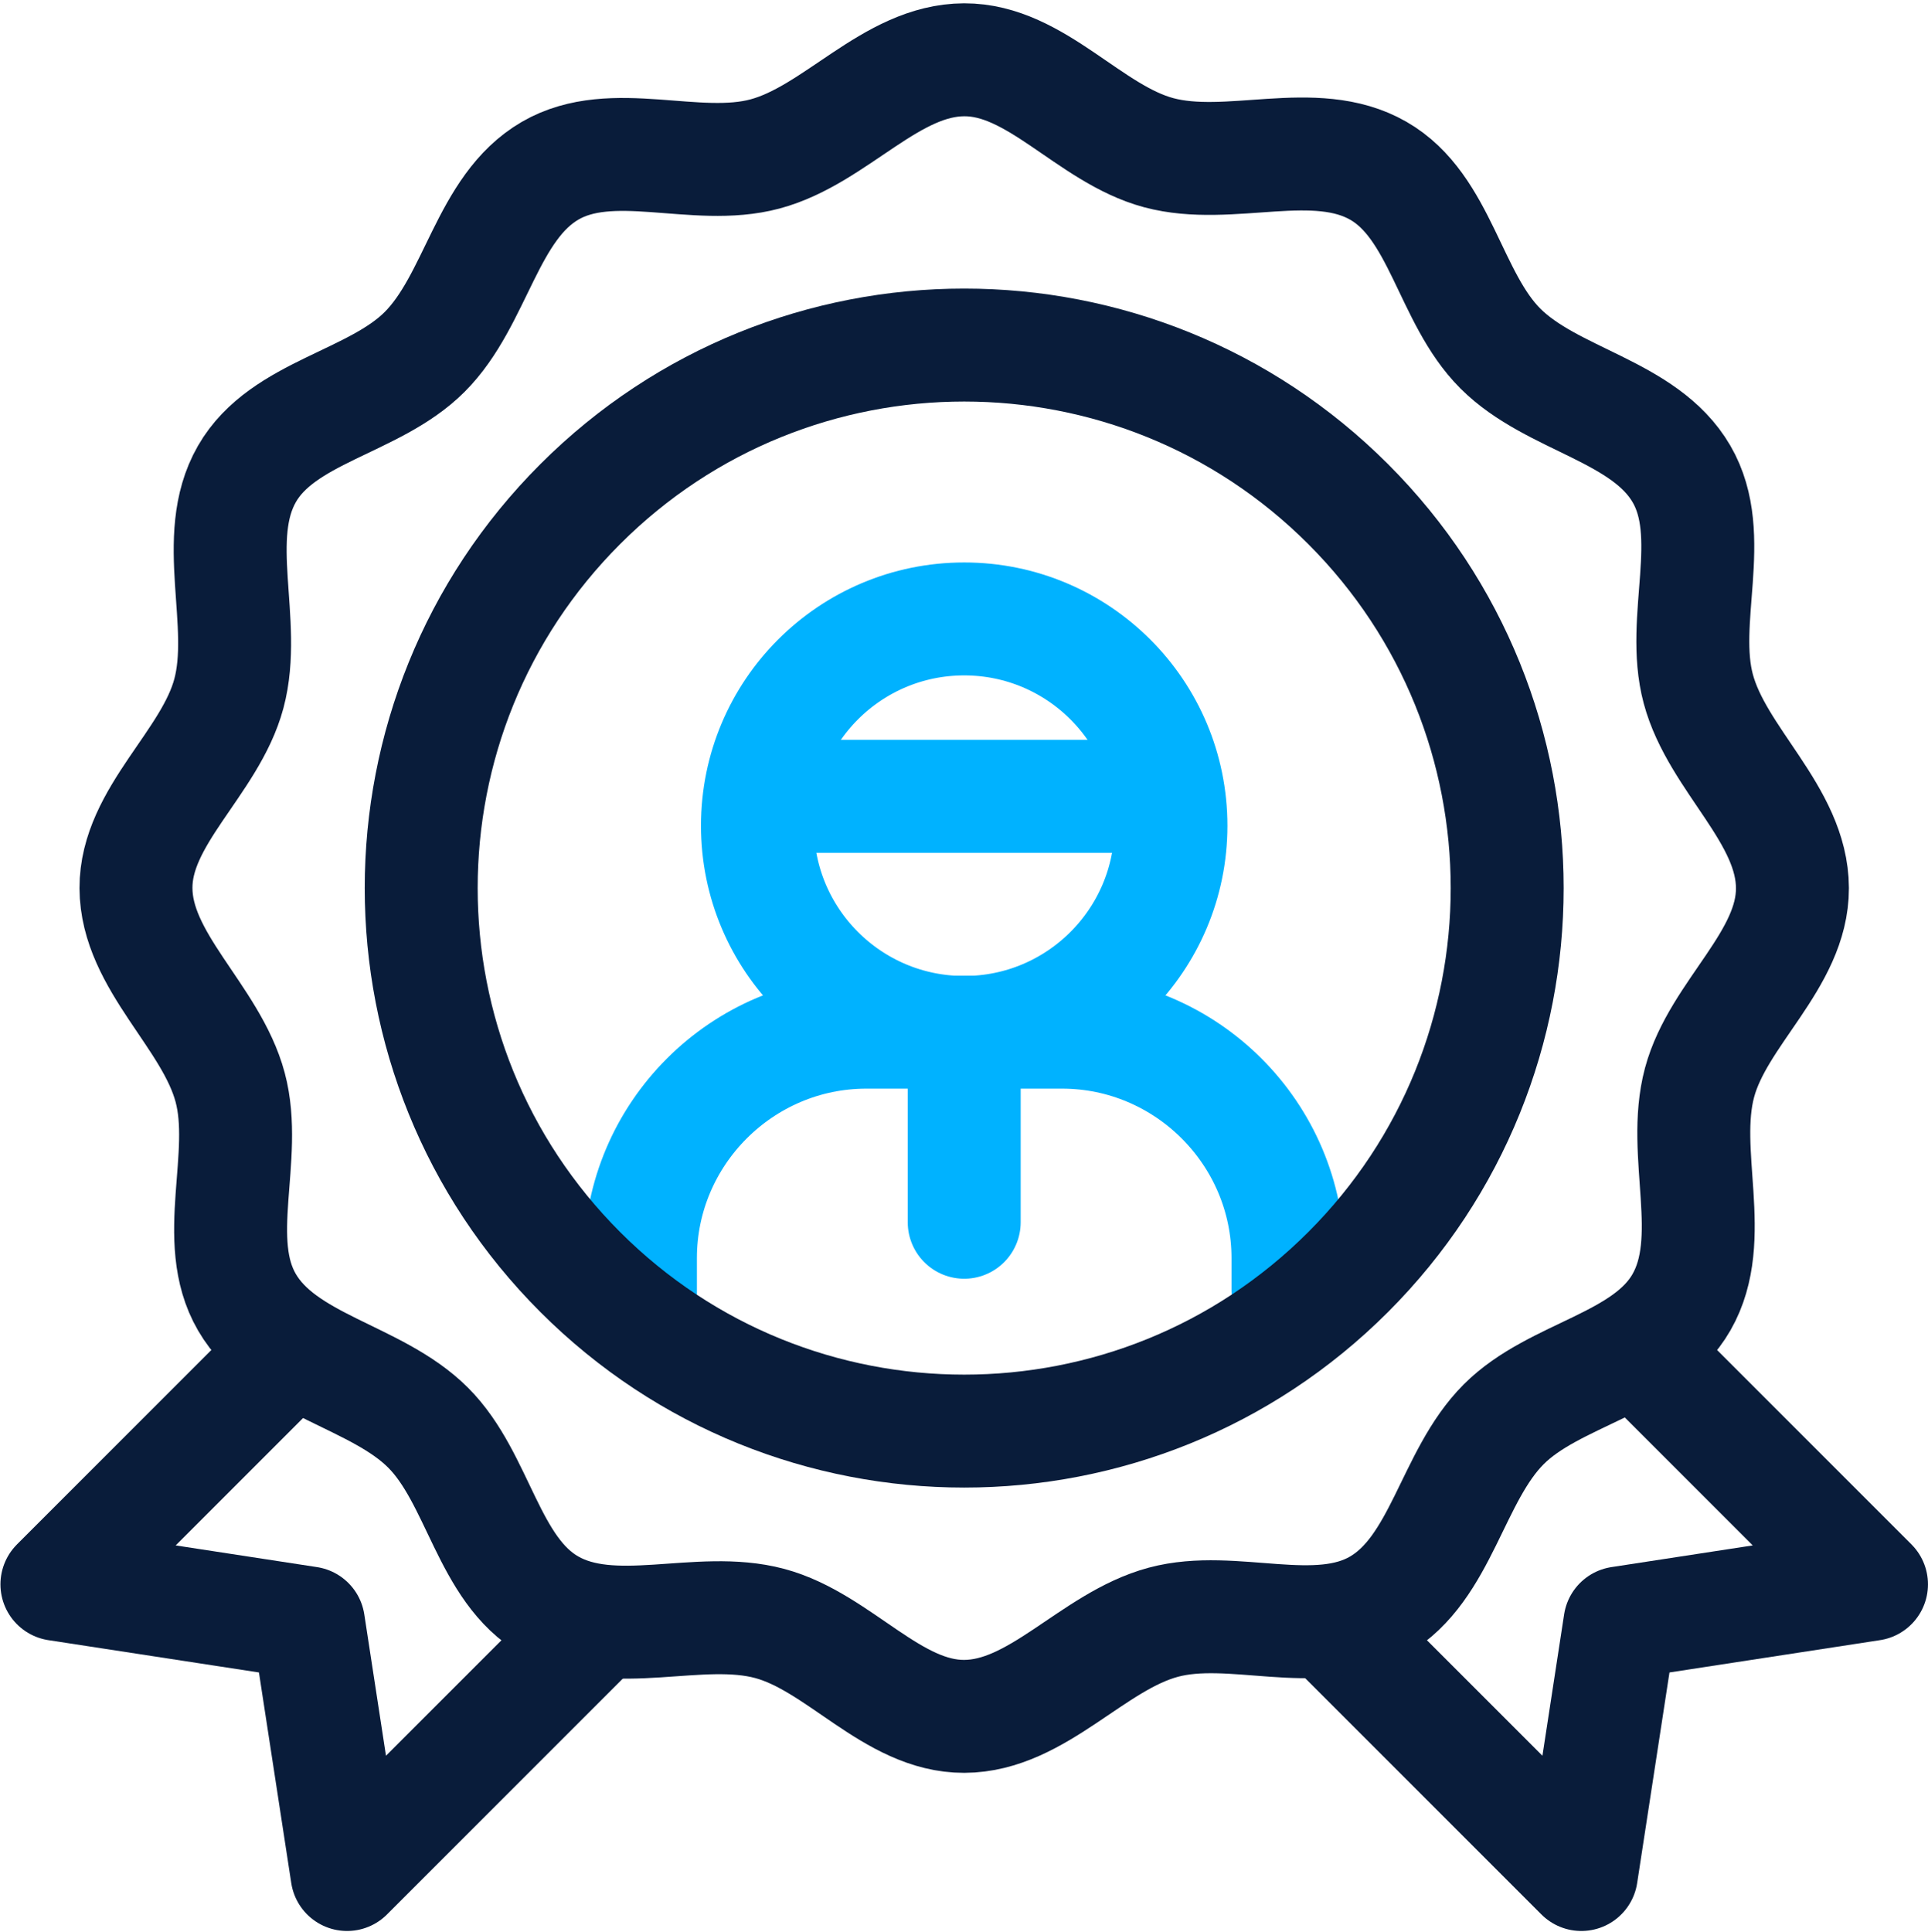
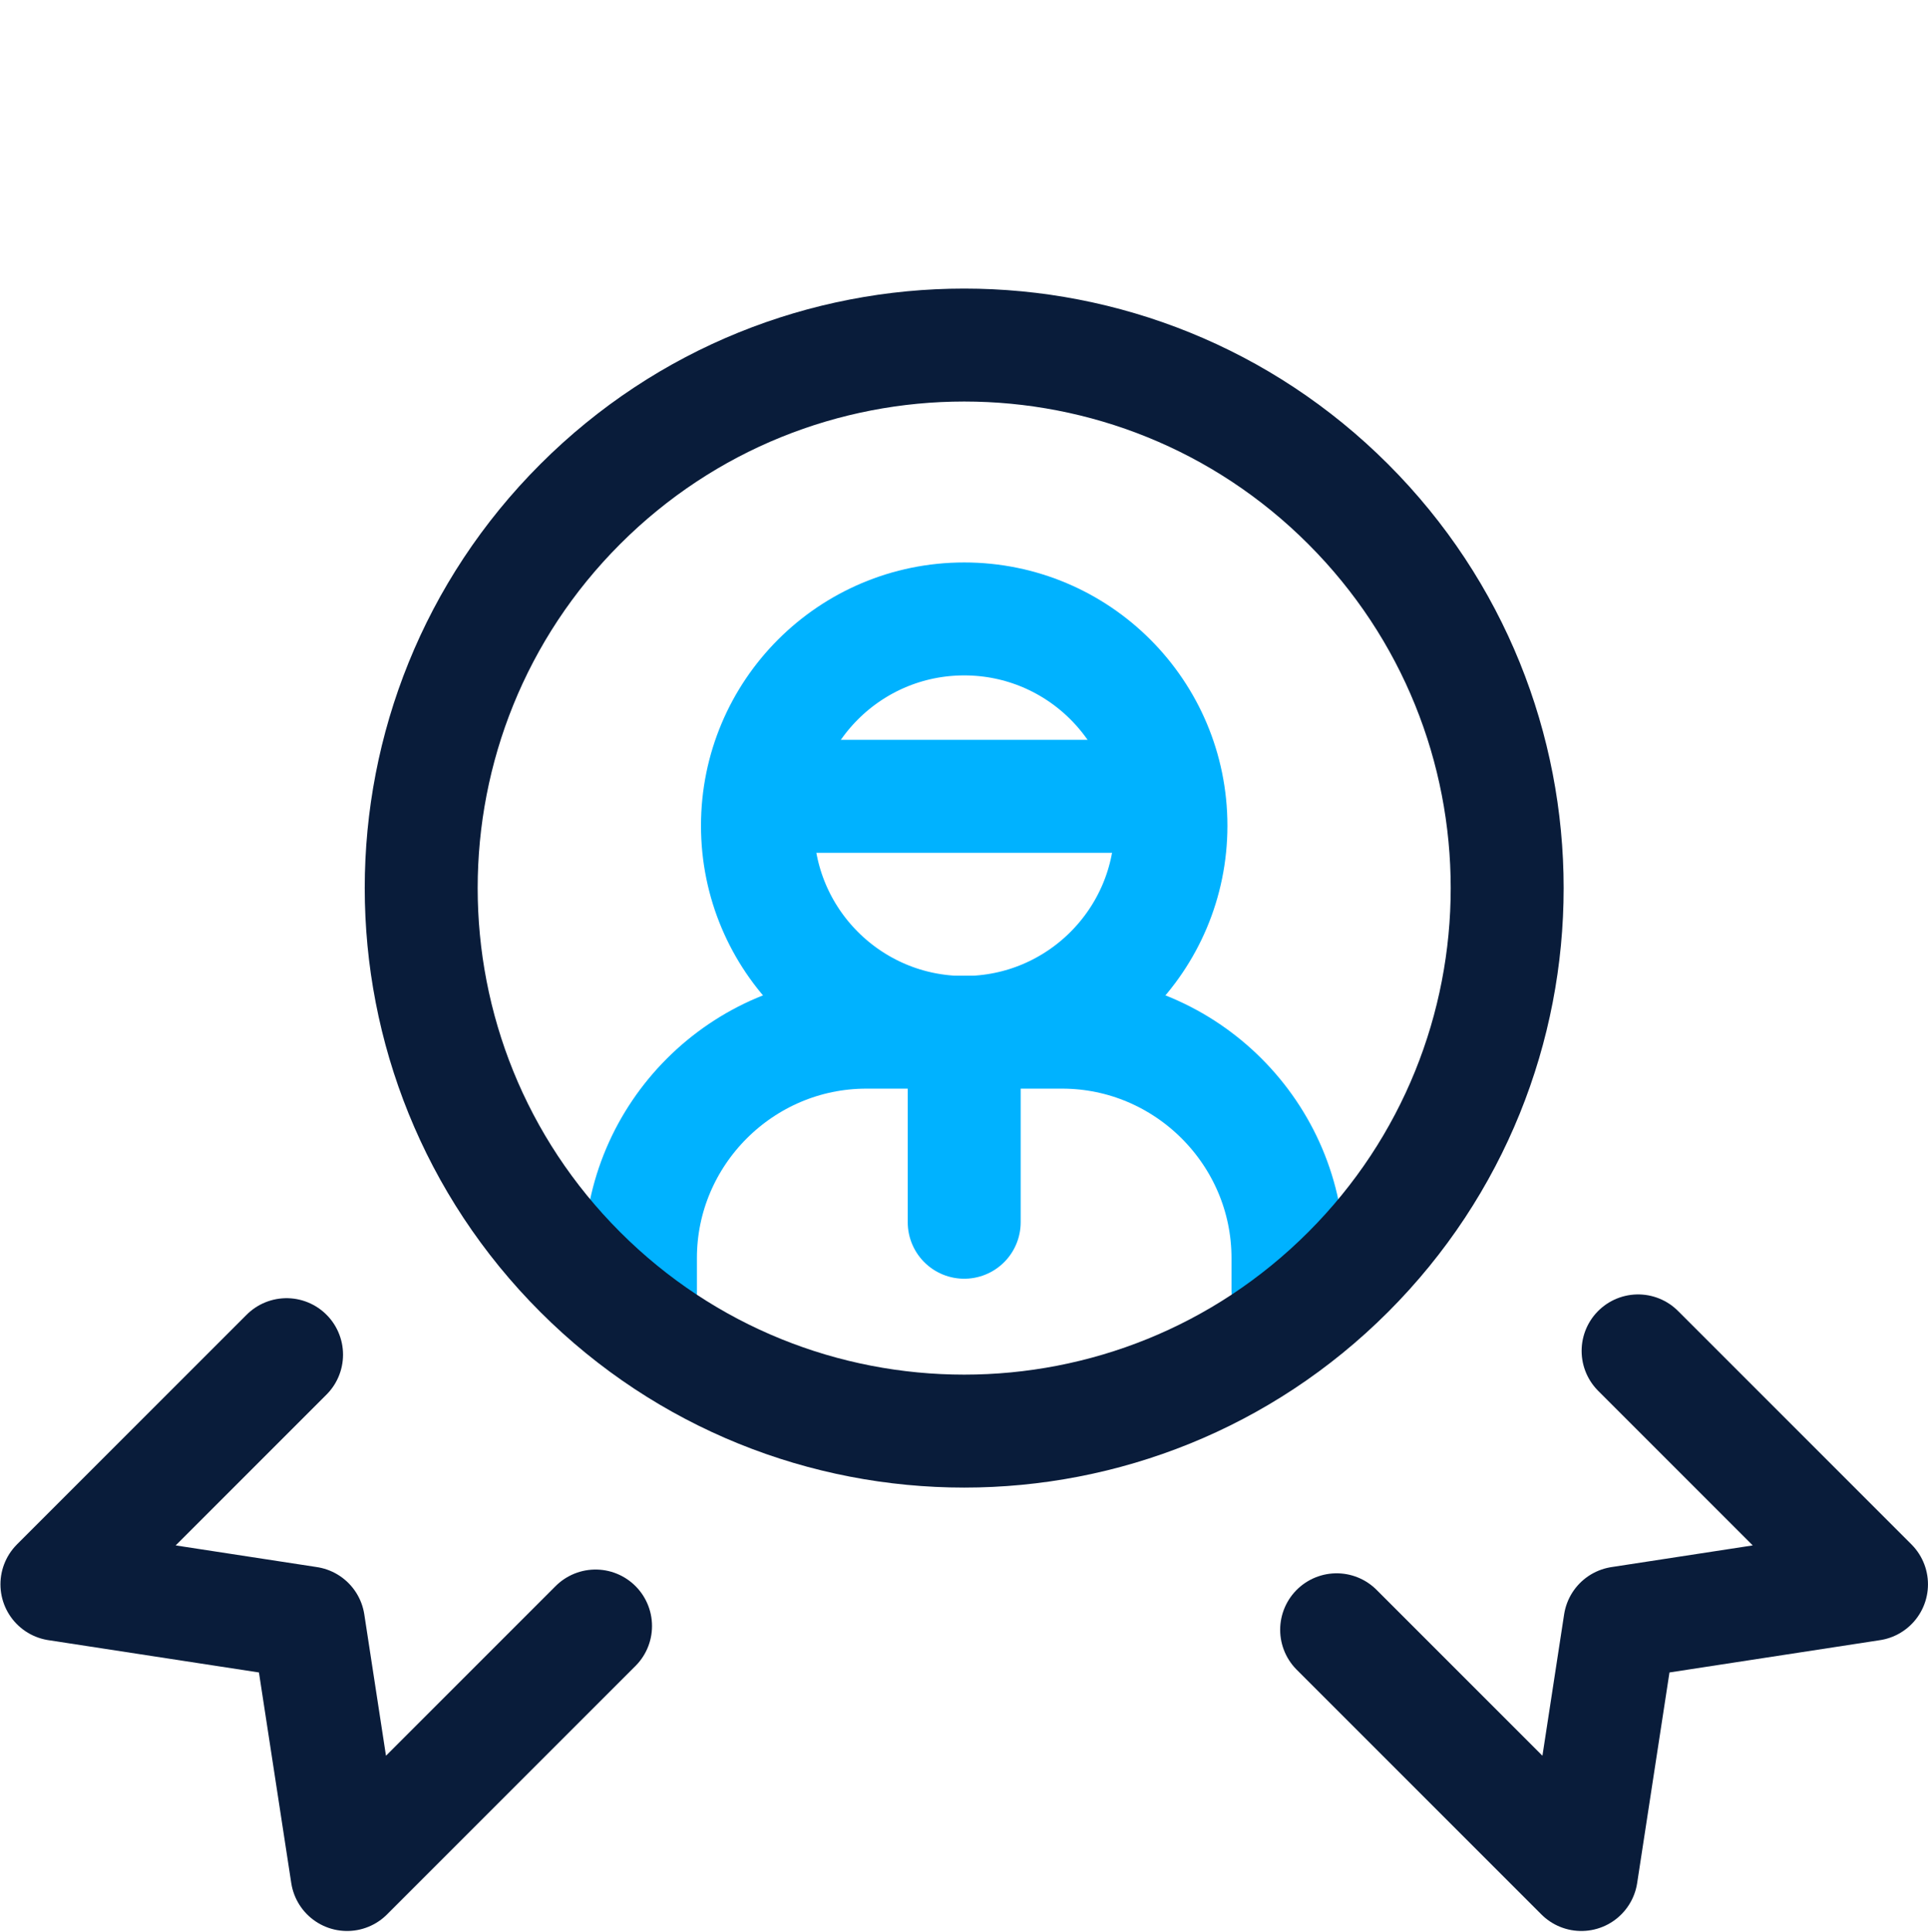
<svg xmlns="http://www.w3.org/2000/svg" width="544" height="545" viewBox="0 0 544 545" fill="none">
  <path d="M168.038 458.76L97.931 528.868L87.038 457.887L16.059 446.996L80.855 382.199" stroke="#091C3A" stroke-width="31.867" stroke-miterlimit="22.926" stroke-linecap="round" stroke-linejoin="round" />
  <path d="M377.142 459.822L446.187 528.868L457.078 457.887L528.059 446.996L462.201 381.137" stroke="#091C3A" stroke-width="31.867" stroke-miterlimit="22.926" stroke-linecap="round" stroke-linejoin="round" />
-   <path fill-rule="evenodd" clip-rule="evenodd" d="M272.059 16.867C292.333 16.802 307.359 37.834 326.943 43.081C346.961 48.445 370.925 37.871 388.905 48.176C406.496 58.257 408.992 83.984 423.329 98.32C437.984 112.974 464.024 115.799 474.443 133.713C484.636 151.239 473.935 174.767 479.183 194.351C484.546 214.37 505.685 229.836 505.752 250.56C505.816 270.835 484.785 285.861 479.538 305.444C474.174 325.461 484.748 349.426 474.443 367.407C464.363 384.997 438.635 387.494 424.299 401.83C409.645 416.484 406.82 442.524 388.906 452.944C371.38 463.137 347.852 452.436 328.268 457.683C308.25 463.047 292.784 484.186 272.06 484.252C251.785 484.317 236.759 463.286 217.176 458.038C197.159 452.675 173.194 463.248 155.213 452.944C137.623 442.863 135.125 417.135 120.789 402.799C106.135 388.145 80.094 385.32 69.675 367.407C59.482 349.881 70.183 326.352 64.936 306.769C59.571 286.751 38.432 271.283 38.366 250.56C38.301 230.285 59.332 215.26 64.58 195.676C69.943 175.66 59.37 151.694 69.674 133.714C79.755 116.123 105.482 113.627 119.818 99.29C134.472 84.635 137.298 58.595 155.211 48.176C172.736 37.983 196.266 48.684 215.849 43.436C235.868 38.073 251.334 16.933 272.059 16.867Z" stroke="#091C3A" stroke-width="31.867" stroke-miterlimit="22.926" stroke-linecap="round" stroke-linejoin="round" />
  <path d="M180.706 364.752V354.946C180.706 319.894 209.384 291.215 244.436 291.215H299.68C334.732 291.215 363.411 319.896 363.411 354.946V363.919" stroke="#00B2FF" stroke-width="31.867" stroke-miterlimit="22.926" stroke-linecap="round" stroke-linejoin="round" />
  <path d="M380.389 358.895C440.22 299.063 440.22 202.058 380.389 142.226C320.558 82.395 223.552 82.395 163.721 142.226C103.889 202.058 103.889 299.063 163.721 358.895C223.552 418.726 320.558 418.726 380.389 358.895Z" stroke="#091C3A" stroke-width="31.867" stroke-miterlimit="22.926" stroke-linecap="round" stroke-linejoin="round" />
  <path d="M272.057 291.293C304.275 291.293 330.393 265.176 330.393 232.958C330.393 200.741 304.275 174.623 272.057 174.623C239.84 174.623 213.722 200.741 213.722 232.958C213.722 265.176 239.84 291.293 272.057 291.293Z" stroke="#00B2FF" stroke-width="31.867" stroke-miterlimit="22.926" stroke-linecap="round" stroke-linejoin="round" />
  <path d="M224.156 224.668H326.323" stroke="#00B2FF" stroke-width="31.867" stroke-miterlimit="22.926" stroke-linecap="round" stroke-linejoin="round" />
  <path d="M272.059 303.594V344.843" stroke="#00B2FF" stroke-width="31.867" stroke-miterlimit="22.926" stroke-linecap="round" stroke-linejoin="round" />
</svg>